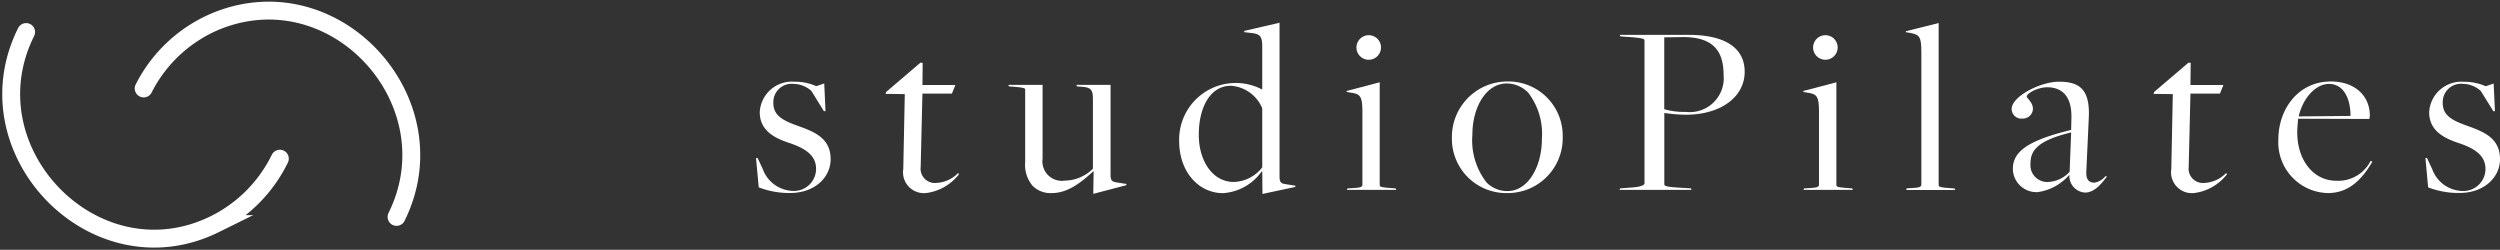
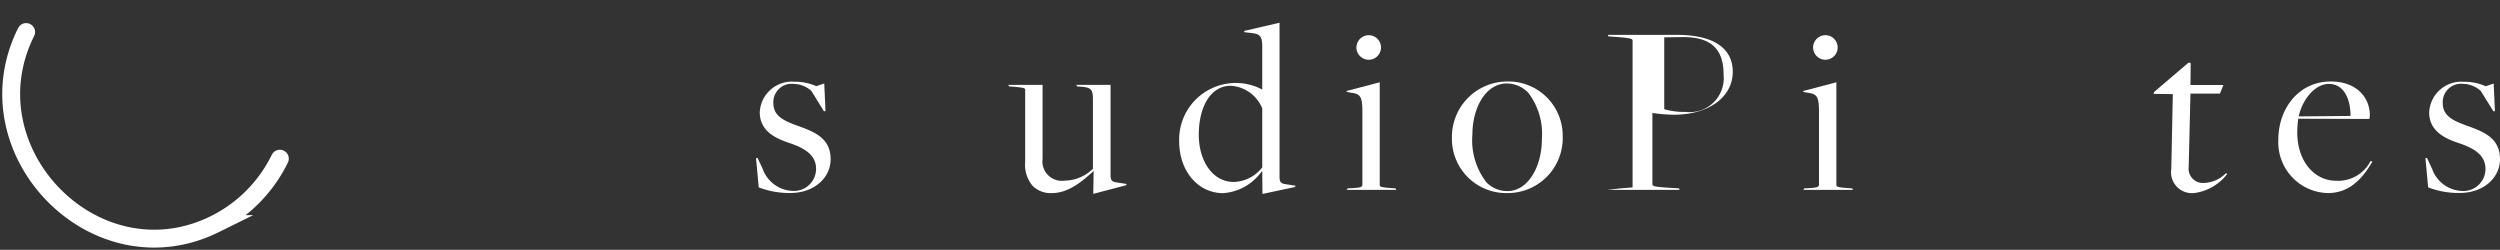
<svg xmlns="http://www.w3.org/2000/svg" width="209.745" height="20.96" viewBox="0 0 209.745 20.96">
  <rect x="0" y="0" width="209.745" height="20.96" fill="#333333" stroke="none" />
  <g id="Composant_5_1" data-name="Composant 5 – 1" transform="translate(0.942 0.89)">
    <g id="Groupe_18" data-name="Groupe 18">
-       <path id="Tracé_29" data-name="Tracé 29" d="M118.162,17.56C122.912,8,113.151-2.871,103.147,1.09a11.964,11.964,0,0,0-6.2,5.694" transform="translate(-85.835 -0.253)" fill="none" stroke="#fff" stroke-linecap="round" stroke-miterlimit="10" stroke-width="1.5" />
      <path id="Tracé_30" data-name="Tracé 30" d="M73,4.33c-4.971,9.955,5.791,21.075,15.839,16.113a12.021,12.021,0,0,0,5.447-5.487" transform="translate(-71.75 -2.532)" fill="none" stroke="#fff" stroke-linecap="round" stroke-miterlimit="10" stroke-width="1.5" />
    </g>
    <path id="Tracé_1" data-name="Tracé 1" d="M.227,82.582,0,80.13l.127-.02.44.94A2.774,2.774,0,0,0,3,82.875a1.857,1.857,0,0,0,2.039-1.832c0-1.126-.853-1.726-2.312-2.206C1.559,78.444.313,77.818.313,76.279A2.7,2.7,0,0,1,3.225,73.72a4.349,4.349,0,0,1,1.832.373l.666-.227.107,2.312L5.7,76.2,4.644,74.493A2.248,2.248,0,0,0,3.2,73.907a1.539,1.539,0,0,0-1.746,1.6c0,1.079.833,1.479,2.1,1.932,1.393.5,2.705,1.039,2.705,2.785,0,1.519-1.333,2.832-3.392,2.832A7.077,7.077,0,0,1,.227,82.582Z" transform="translate(62.487 -67.754)" fill="#fff" />
-     <path id="Tracé_2" data-name="Tracé 2" d="M17.793,80.242l.127-6.283-1.619-.02.06-.167,2.872-2.452.187.02-.02,1.852h2.765l-.293.726H19.4l-.147,6.157a1.2,1.2,0,0,0,1.333,1.333,2.7,2.7,0,0,0,1.792-.813l.107.06a4.137,4.137,0,0,1-2.745,1.6A1.754,1.754,0,0,1,17.793,80.242Z" transform="translate(57.048 -66.953)" fill="#fff" />
    <path id="Tracé_3" data-name="Tracé 3" d="M38.926,81.363h-.02c-.793.706-2,1.832-3.472,1.832a2.121,2.121,0,0,1-1.626-.606,2.716,2.716,0,0,1-.626-2V74.54c0-.127,0-.187-1.059-.273l-.293-.02-.06-.127h2.872v6.2a1.63,1.63,0,0,0,1.852,1.832,3.422,3.422,0,0,0,2.372-1V75.326c0-.853-.187-1-1.039-1.059l-.293-.02-.06-.127h2.872v7.516c0,.46.08.606.52.666l.813.127-.02.107-2.765.726Z" transform="translate(51.886 -67.887)" fill="#fff" />
    <path id="Tracé_4" data-name="Tracé 4" d="M60.25,78.777l-.04-.02a4.329,4.329,0,0,1-3.245,1.832c-2.059,0-3.685-1.792-3.685-4.371a4.749,4.749,0,0,1,6.95-4.331s.02.02.02,0V68.329c0-.813-.127-1.079-.833-1.166l-.686-.08.02-.107L61.7,66.29V79.17c0,.46.08.606.52.666l.813.127-.02.107-2.745.586Zm0-.353V73.473a3.055,3.055,0,0,0-2.639-1.892c-1.686,0-2.685,1.746-2.685,4.118,0,2.166,1.146,3.951,2.932,3.951A3.136,3.136,0,0,0,60.25,78.424Z" transform="translate(44.708 -65.274)" fill="#fff" />
    <path id="Tracé_5" data-name="Tracé 5" d="M74.437,80.713l.373-.02c.646-.04.873-.06.873-.313V74.33c0-1.266-.147-1.519-.853-1.626l-.48-.087.02-.08,2.765-.726V80.42c0,.167.127.207,1.039.273l.293.02.06.127H74.37ZM75.183,68.9a1.037,1.037,0,0,1,1.039-1.039A1.03,1.03,0,1,1,75.183,68.9Z" transform="translate(37.678 -65.798)" fill="#fff" />
    <path id="Tracé_6" data-name="Tracé 6" d="M87.62,78.414a4.656,4.656,0,0,1,4.658-4.724,4.554,4.554,0,0,1,4.638,4.638,4.611,4.611,0,0,1-4.638,4.724A4.555,4.555,0,0,1,87.62,78.414Zm7.549.107a5.681,5.681,0,0,0-1.146-3.891,2.537,2.537,0,0,0-1.792-.773c-1.786,0-2.892,2.059-2.892,4.284a5.76,5.76,0,0,0,1.186,4.018,2.438,2.438,0,0,0,1.766.726C94,82.885,95.169,80.846,95.169,78.521Z" transform="translate(33.25 -67.744)" fill="#fff" />
-     <path id="Tracé_7" data-name="Tracé 7" d="M108.78,80.7l1.039-.08c.726-.06,1-.207,1-.333V68.3c0-.147-.127-.207-1.206-.293l-.813-.06-.06-.127h5.784c3.138,0,4.7,1.146,4.7,3.1,0,2.119-2.019,3.6-4.931,3.6a13.19,13.19,0,0,1-1.812-.147v5.97c0,.147.127.227,1.206.293l1.019.06.06.127h-6.05Zm8.675-9.528c0-2.039-.913-3.2-3.5-3.165l-1.479.02v6.03a6.057,6.057,0,0,0,1.812.227A2.85,2.85,0,0,0,117.455,71.172Z" transform="translate(26.209 -65.785)" fill="#fff" />
+     <path id="Tracé_7" data-name="Tracé 7" d="M108.78,80.7l1.039-.08V68.3c0-.147-.127-.207-1.206-.293l-.813-.06-.06-.127h5.784c3.138,0,4.7,1.146,4.7,3.1,0,2.119-2.019,3.6-4.931,3.6a13.19,13.19,0,0,1-1.812-.147v5.97c0,.147.127.227,1.206.293l1.019.06.06.127h-6.05Zm8.675-9.528c0-2.039-.913-3.2-3.5-3.165l-1.479.02v6.03a6.057,6.057,0,0,0,1.812.227A2.85,2.85,0,0,0,117.455,71.172Z" transform="translate(26.209 -65.785)" fill="#fff" />
    <path id="Tracé_8" data-name="Tracé 8" d="M131.93,80.713l.373-.02c.646-.04.873-.06.873-.313V74.33c0-1.266-.147-1.519-.853-1.626l-.473-.087.02-.08,2.765-.726V80.42c0,.167.127.207,1.039.273l.293.02.06.127H131.87Zm.753-11.814a1.037,1.037,0,0,1,1.039-1.039,1.03,1.03,0,1,1-1.039,1.039Z" transform="translate(18.491 -65.798)" fill="#fff" />
-     <path id="Tracé_9" data-name="Tracé 9" d="M144.847,80.2l.353-.02c.646-.04.873-.06.873-.313V68.822c0-1.293-.127-1.5-.853-1.646l-.46-.08.02-.08,2.745-.686V79.916c0,.167.107.207,1.039.273l.293.02.06.127H144.8Z" transform="translate(14.183 -65.288)" fill="#fff" />
-     <path id="Tracé_10" data-name="Tracé 10" d="M162.944,81.539v-.02a4.266,4.266,0,0,1-2.665,1.459,1.979,1.979,0,0,1-2.079-1.932c0-1.353,1.019-2.352,4.891-3.285l.02-.913c.08-2.079-.94-2.665-2.019-2.665-.833,0-1.726.52-1.726.773,0,.147.52.48.52,1.039a.849.849,0,0,1-.893.813A.81.81,0,0,1,158.1,76c0-1.039,2.392-2.285,3.971-2.285,1.726,0,2.619.646,2.5,3.038l-.207,4.491c-.04.686.227.94.686.94a1.506,1.506,0,0,0,.933-.56l.107.06c-.373.46-.979,1.333-1.832,1.333A1.4,1.4,0,0,1,162.944,81.539Zm.02-.267.127-3.3c-2.952.706-3.412,1.6-3.412,2.619a1.412,1.412,0,0,0,1.413,1.539A2.613,2.613,0,0,0,162.964,81.273Z" transform="translate(9.732 -67.75)" fill="#fff" />
    <path id="Tracé_11" data-name="Tracé 11" d="M177.453,80.242l.127-6.283-1.619-.02.06-.167,2.872-2.452.187.02-.02,1.852h2.765l-.293.726h-2.472l-.147,6.157a1.2,1.2,0,0,0,1.333,1.333,2.7,2.7,0,0,0,1.792-.813l.107.06a4.137,4.137,0,0,1-2.745,1.6A1.752,1.752,0,0,1,177.453,80.242Z" transform="translate(3.772 -66.953)" fill="#fff" />
    <path id="Tracé_12" data-name="Tracé 12" d="M191.68,78.581c0-2.665,1.746-4.891,4.391-4.891,2.1,0,3.285,1.266,3.285,2.852a2.01,2.01,0,0,1-.04.293l-5.97-.02a10.66,10.66,0,0,0-.08,1.126c0,2.452,1.433,4.078,3.265,4.078a3.051,3.051,0,0,0,2.892-1.666l.147.06c-.94,1.619-2.059,2.639-3.745,2.639A4.258,4.258,0,0,1,191.68,78.581Zm6.057-2c0-1.393-.54-2.685-1.812-2.685-1.146,0-2.206,1.246-2.539,2.725Z" transform="translate(-1.474 -67.744)" fill="#fff" />
    <path id="Tracé_13" data-name="Tracé 13" d="M210.427,82.585l-.227-2.452.127-.02.44.94a2.771,2.771,0,0,0,2.432,1.832,1.857,1.857,0,0,0,2.039-1.832c0-1.126-.853-1.726-2.312-2.205-1.166-.393-2.412-1.019-2.412-2.559a2.7,2.7,0,0,1,2.912-2.559,4.349,4.349,0,0,1,1.832.373l.666-.227.107,2.312-.127.02L214.844,74.5a2.235,2.235,0,0,0-1.446-.593,1.539,1.539,0,0,0-1.746,1.6c0,1.079.833,1.479,2.1,1.932,1.393.5,2.705,1.039,2.705,2.785,0,1.519-1.333,2.832-3.392,2.832A7.016,7.016,0,0,1,210.427,82.585Z" transform="translate(-7.653 -67.757)" fill="#fff" />
  </g>
</svg>